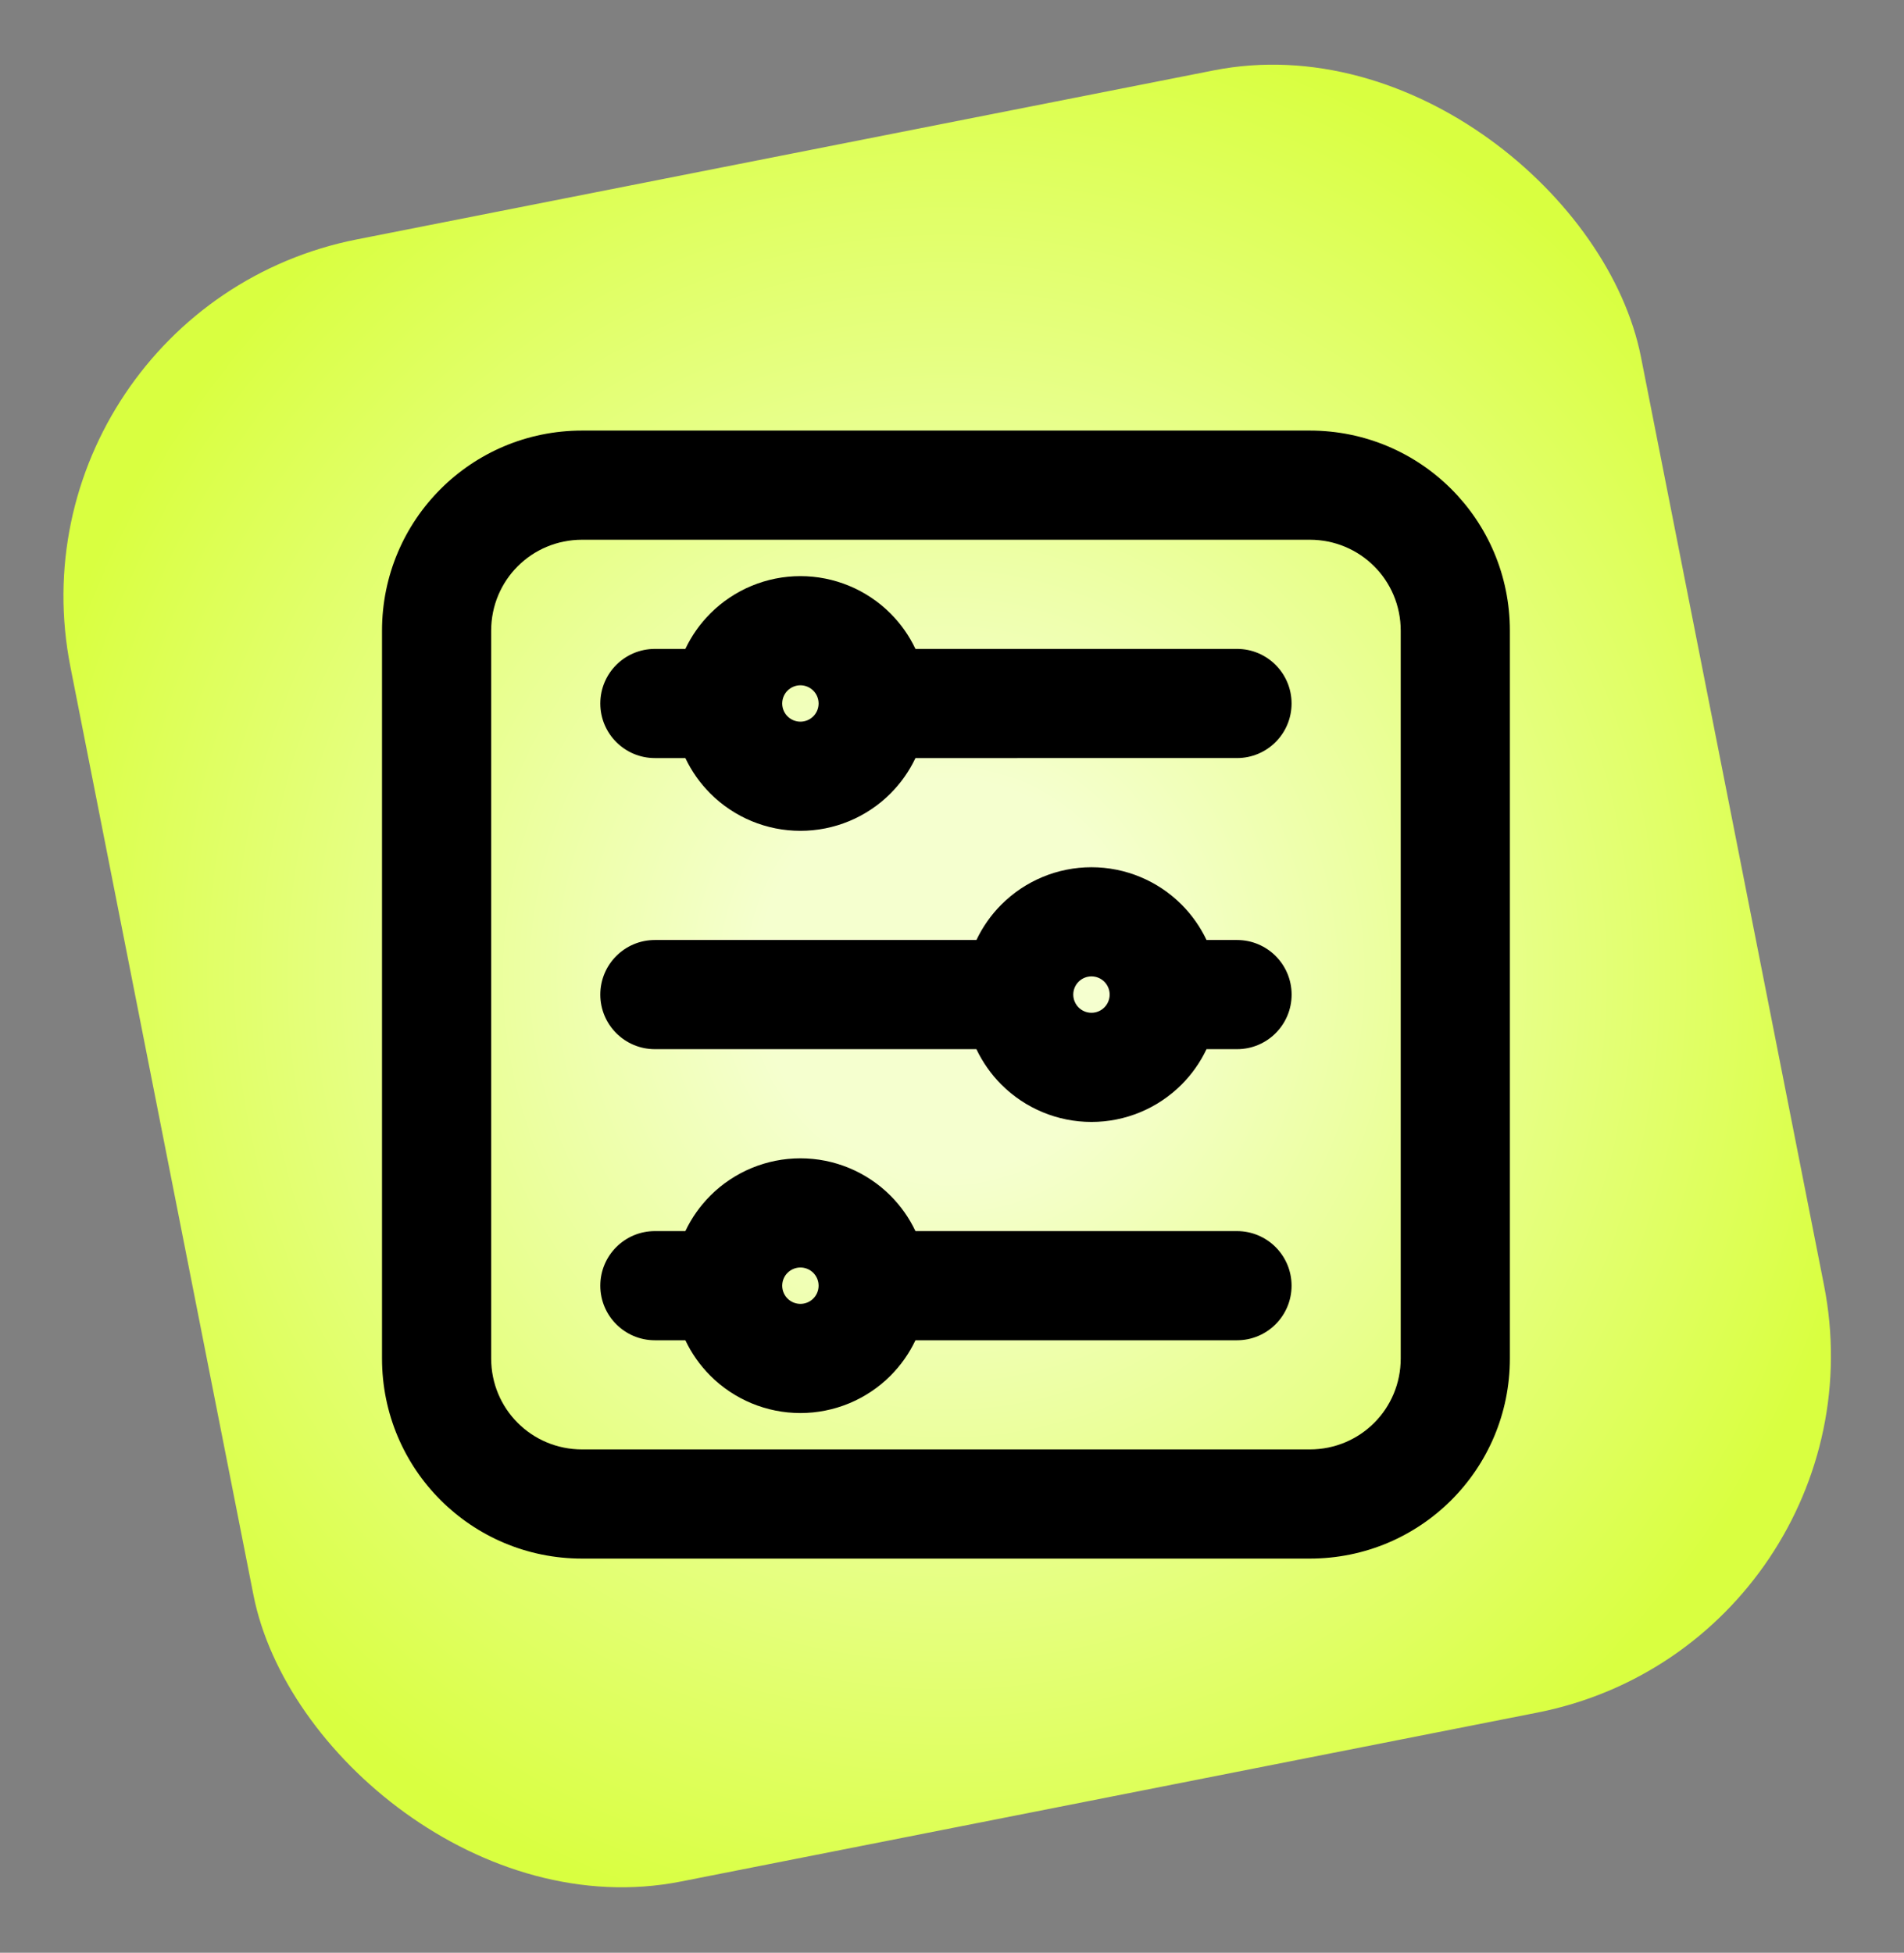
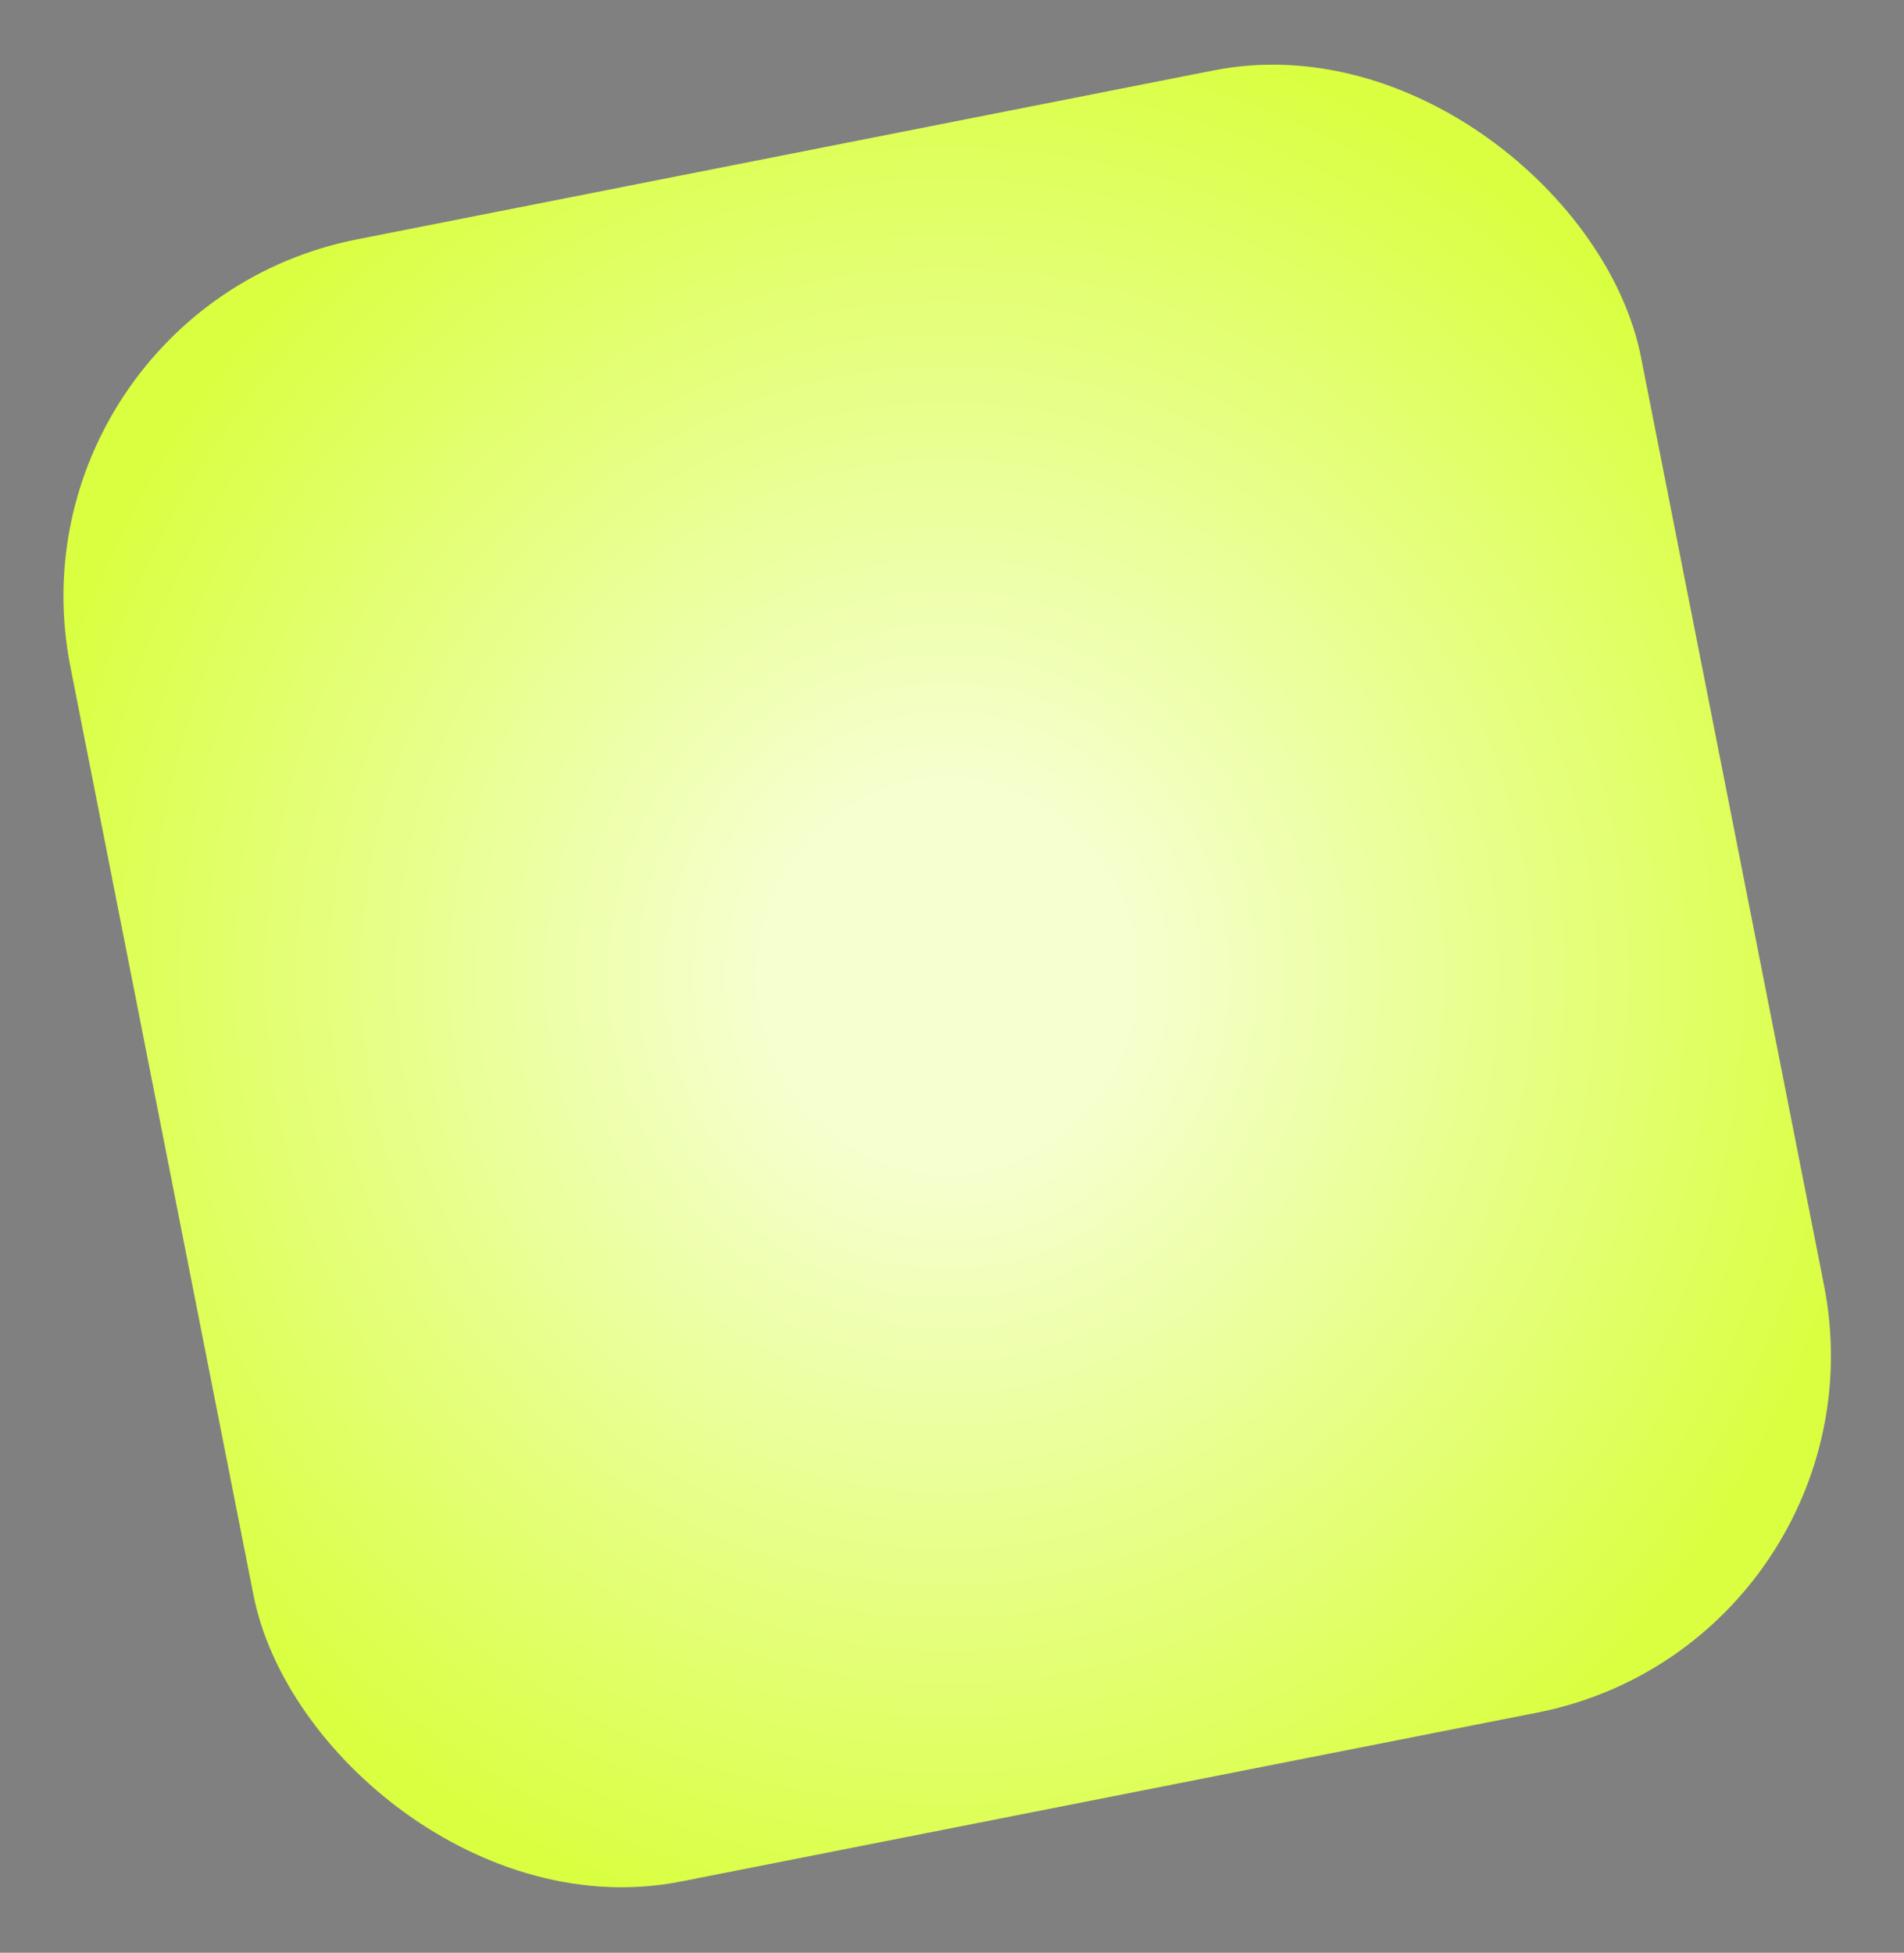
<svg xmlns="http://www.w3.org/2000/svg" width="157" height="161" viewBox="0 0 157 161" fill="none">
  <rect x="0" y="0" width="157" height="161" fill="#808080" stroke="none" />
  <rect y="25.541" width="132" height="138" rx="30" transform="rotate(-11.157 0 25.541)" fill="url(#paint0_radial_44_3569)" />
-   <path fill-rule="evenodd" clip-rule="evenodd" d="M54 53.501C51.515 53.501 49.5 55.515 49.5 58.001C49.5 60.486 51.515 62.501 54 62.501H56.513C57.023 63.576 57.717 64.567 58.575 65.425C60.544 67.394 63.215 68.5 66 68.5C67.379 68.5 68.744 68.229 70.018 67.701C71.292 67.174 72.45 66.4 73.425 65.425C74.275 64.575 74.972 63.585 75.487 62.501L102 62.5C104.486 62.5 106.5 60.486 106.5 58C106.5 55.515 104.486 53.5 102 53.5L75.487 53.501C74.972 52.416 74.275 51.426 73.425 50.576C72.45 49.601 71.292 48.827 70.018 48.3C68.744 47.772 67.379 47.5 66 47.5C63.215 47.5 60.544 48.607 58.575 50.576C57.717 51.434 57.023 52.425 56.513 53.501H54ZM67.5 58C67.5 57.803 67.461 57.608 67.386 57.426C67.31 57.244 67.2 57.079 67.061 56.94C66.921 56.8 66.756 56.69 66.574 56.614C66.392 56.539 66.197 56.5 66 56.5C65.602 56.5 65.221 56.658 64.939 56.94C64.663 57.216 64.506 57.589 64.5 57.979L64.5 58.001L64.5 58.022C64.506 58.412 64.663 58.785 64.939 59.061C65.221 59.342 65.602 59.5 66 59.5C66.197 59.5 66.392 59.462 66.574 59.386C66.756 59.311 66.921 59.2 67.061 59.061C67.2 58.922 67.31 58.756 67.386 58.574C67.461 58.392 67.5 58.197 67.5 58Z" fill="black" />
-   <path fill-rule="evenodd" clip-rule="evenodd" d="M99.487 77.501C98.977 76.425 98.283 75.434 97.425 74.576C95.456 72.607 92.785 71.501 90 71.501C87.215 71.501 84.544 72.607 82.575 74.576C81.718 75.434 81.023 76.425 80.513 77.501L54 77.501C51.515 77.501 49.5 79.515 49.5 82.001C49.5 84.486 51.515 86.501 54 86.501L80.513 86.501C81.023 87.576 81.718 88.567 82.575 89.425C84.544 91.394 87.215 92.501 90 92.501C92.785 92.501 95.456 91.394 97.425 89.425C98.283 88.567 98.977 87.576 99.487 86.501H102.004C104.489 86.501 106.504 84.486 106.504 82.001C106.504 79.515 104.489 77.501 102.004 77.501H99.487ZM88.5 82.001L88.5 82.028C88.507 82.416 88.665 82.787 88.939 83.061C89.221 83.343 89.602 83.501 90 83.501C90.398 83.501 90.779 83.343 91.061 83.061C91.342 82.78 91.5 82.398 91.5 82.001C91.5 81.603 91.342 81.221 91.061 80.94C90.779 80.659 90.398 80.501 90 80.501C89.602 80.501 89.221 80.659 88.939 80.94C88.665 81.215 88.507 81.585 88.5 81.973L88.5 82.001Z" fill="black" />
-   <path fill-rule="evenodd" clip-rule="evenodd" d="M54 101.501C51.515 101.501 49.5 103.515 49.5 106.001C49.5 108.486 51.515 110.501 54 110.501H56.513C57.023 111.576 57.717 112.568 58.575 113.426C60.544 115.395 63.215 116.501 66 116.501C67.379 116.501 68.744 116.229 70.018 115.702C71.292 115.174 72.45 114.401 73.425 113.426C74.275 112.575 74.972 111.585 75.487 110.501L102 110.501C104.486 110.501 106.5 108.486 106.5 106.001C106.5 103.515 104.486 101.501 102 101.501L75.487 101.501C74.972 100.416 74.275 99.427 73.425 98.576C72.45 97.601 71.292 96.828 70.018 96.3C68.744 95.772 67.379 95.501 66 95.501C63.215 95.501 60.544 96.607 58.575 98.576C57.718 99.434 57.023 100.425 56.513 101.501H54ZM67.5 106.001C67.5 105.804 67.461 105.609 67.386 105.427C67.31 105.245 67.2 105.08 67.061 104.94C66.921 104.801 66.756 104.69 66.574 104.615C66.392 104.54 66.197 104.501 66 104.501C65.602 104.501 65.221 104.659 64.939 104.94C64.663 105.216 64.506 105.589 64.5 105.979L64.5 106.001L64.5 106.022C64.506 106.412 64.663 106.785 64.939 107.062C65.221 107.343 65.602 107.501 66 107.501C66.197 107.501 66.392 107.462 66.574 107.387C66.756 107.311 66.921 107.201 67.061 107.062C67.2 106.922 67.31 106.757 67.386 106.575C67.461 106.393 67.5 106.198 67.5 106.001C67.5 106.001 67.5 106.001 67.5 106.001Z" fill="black" />
-   <path fill-rule="evenodd" clip-rule="evenodd" d="M48 35.5C38.867 35.5 31.5 42.867 31.5 52V112.001C31.5 121.134 38.867 128.501 48 128.501H108.001C117.134 128.501 124.501 121.134 124.501 112.001V52C124.501 42.867 117.134 35.5 108.001 35.5H48ZM40.5 52C40.5 47.837 43.837 44.5 48 44.5H108.001C112.164 44.5 115.501 47.837 115.501 52V112.001C115.501 116.164 112.164 119.501 108.001 119.501H48C43.837 119.501 40.5 116.164 40.5 112.001V52Z" fill="black" />
  <defs>
    <radialGradient id="paint0_radial_44_3569" cx="0" cy="0" r="1" gradientUnits="userSpaceOnUse" gradientTransform="translate(66 94.541) rotate(101.157) scale(80.533 77.032)">
      <stop offset="0.2" stop-color="#F5FFCF" />
      <stop offset="1" stop-color="#D9FF40" />
    </radialGradient>
  </defs>
</svg>